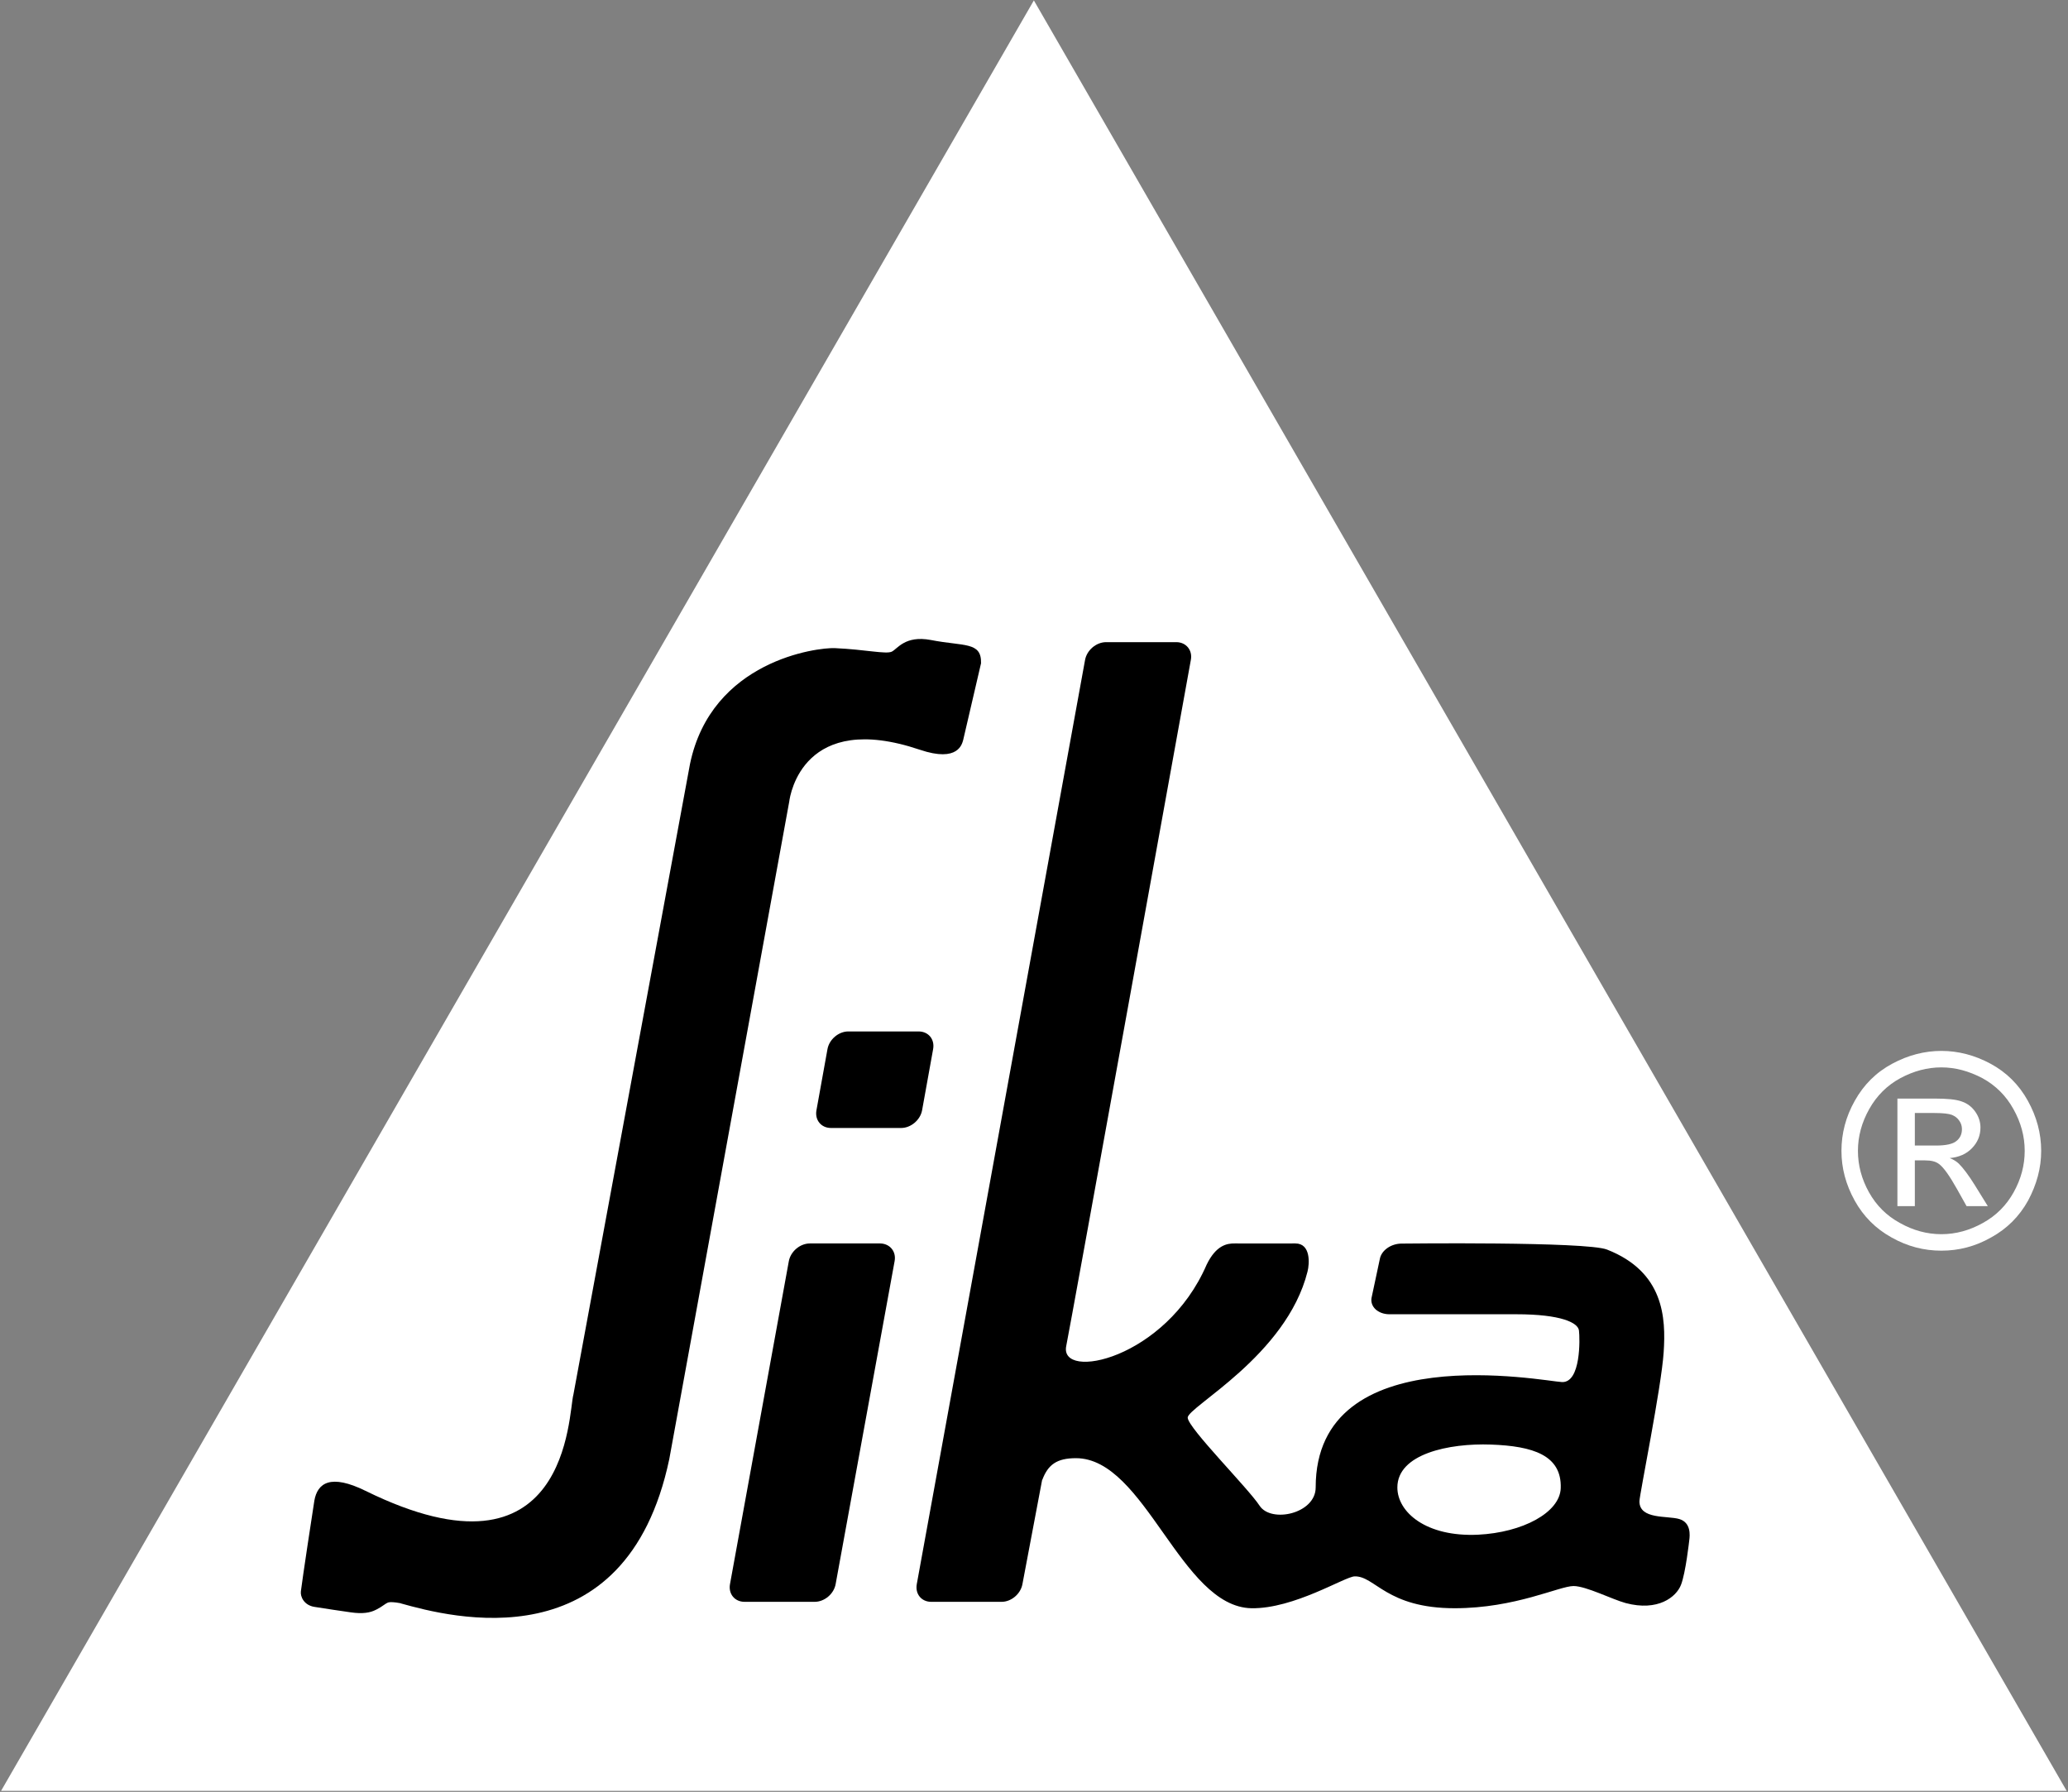
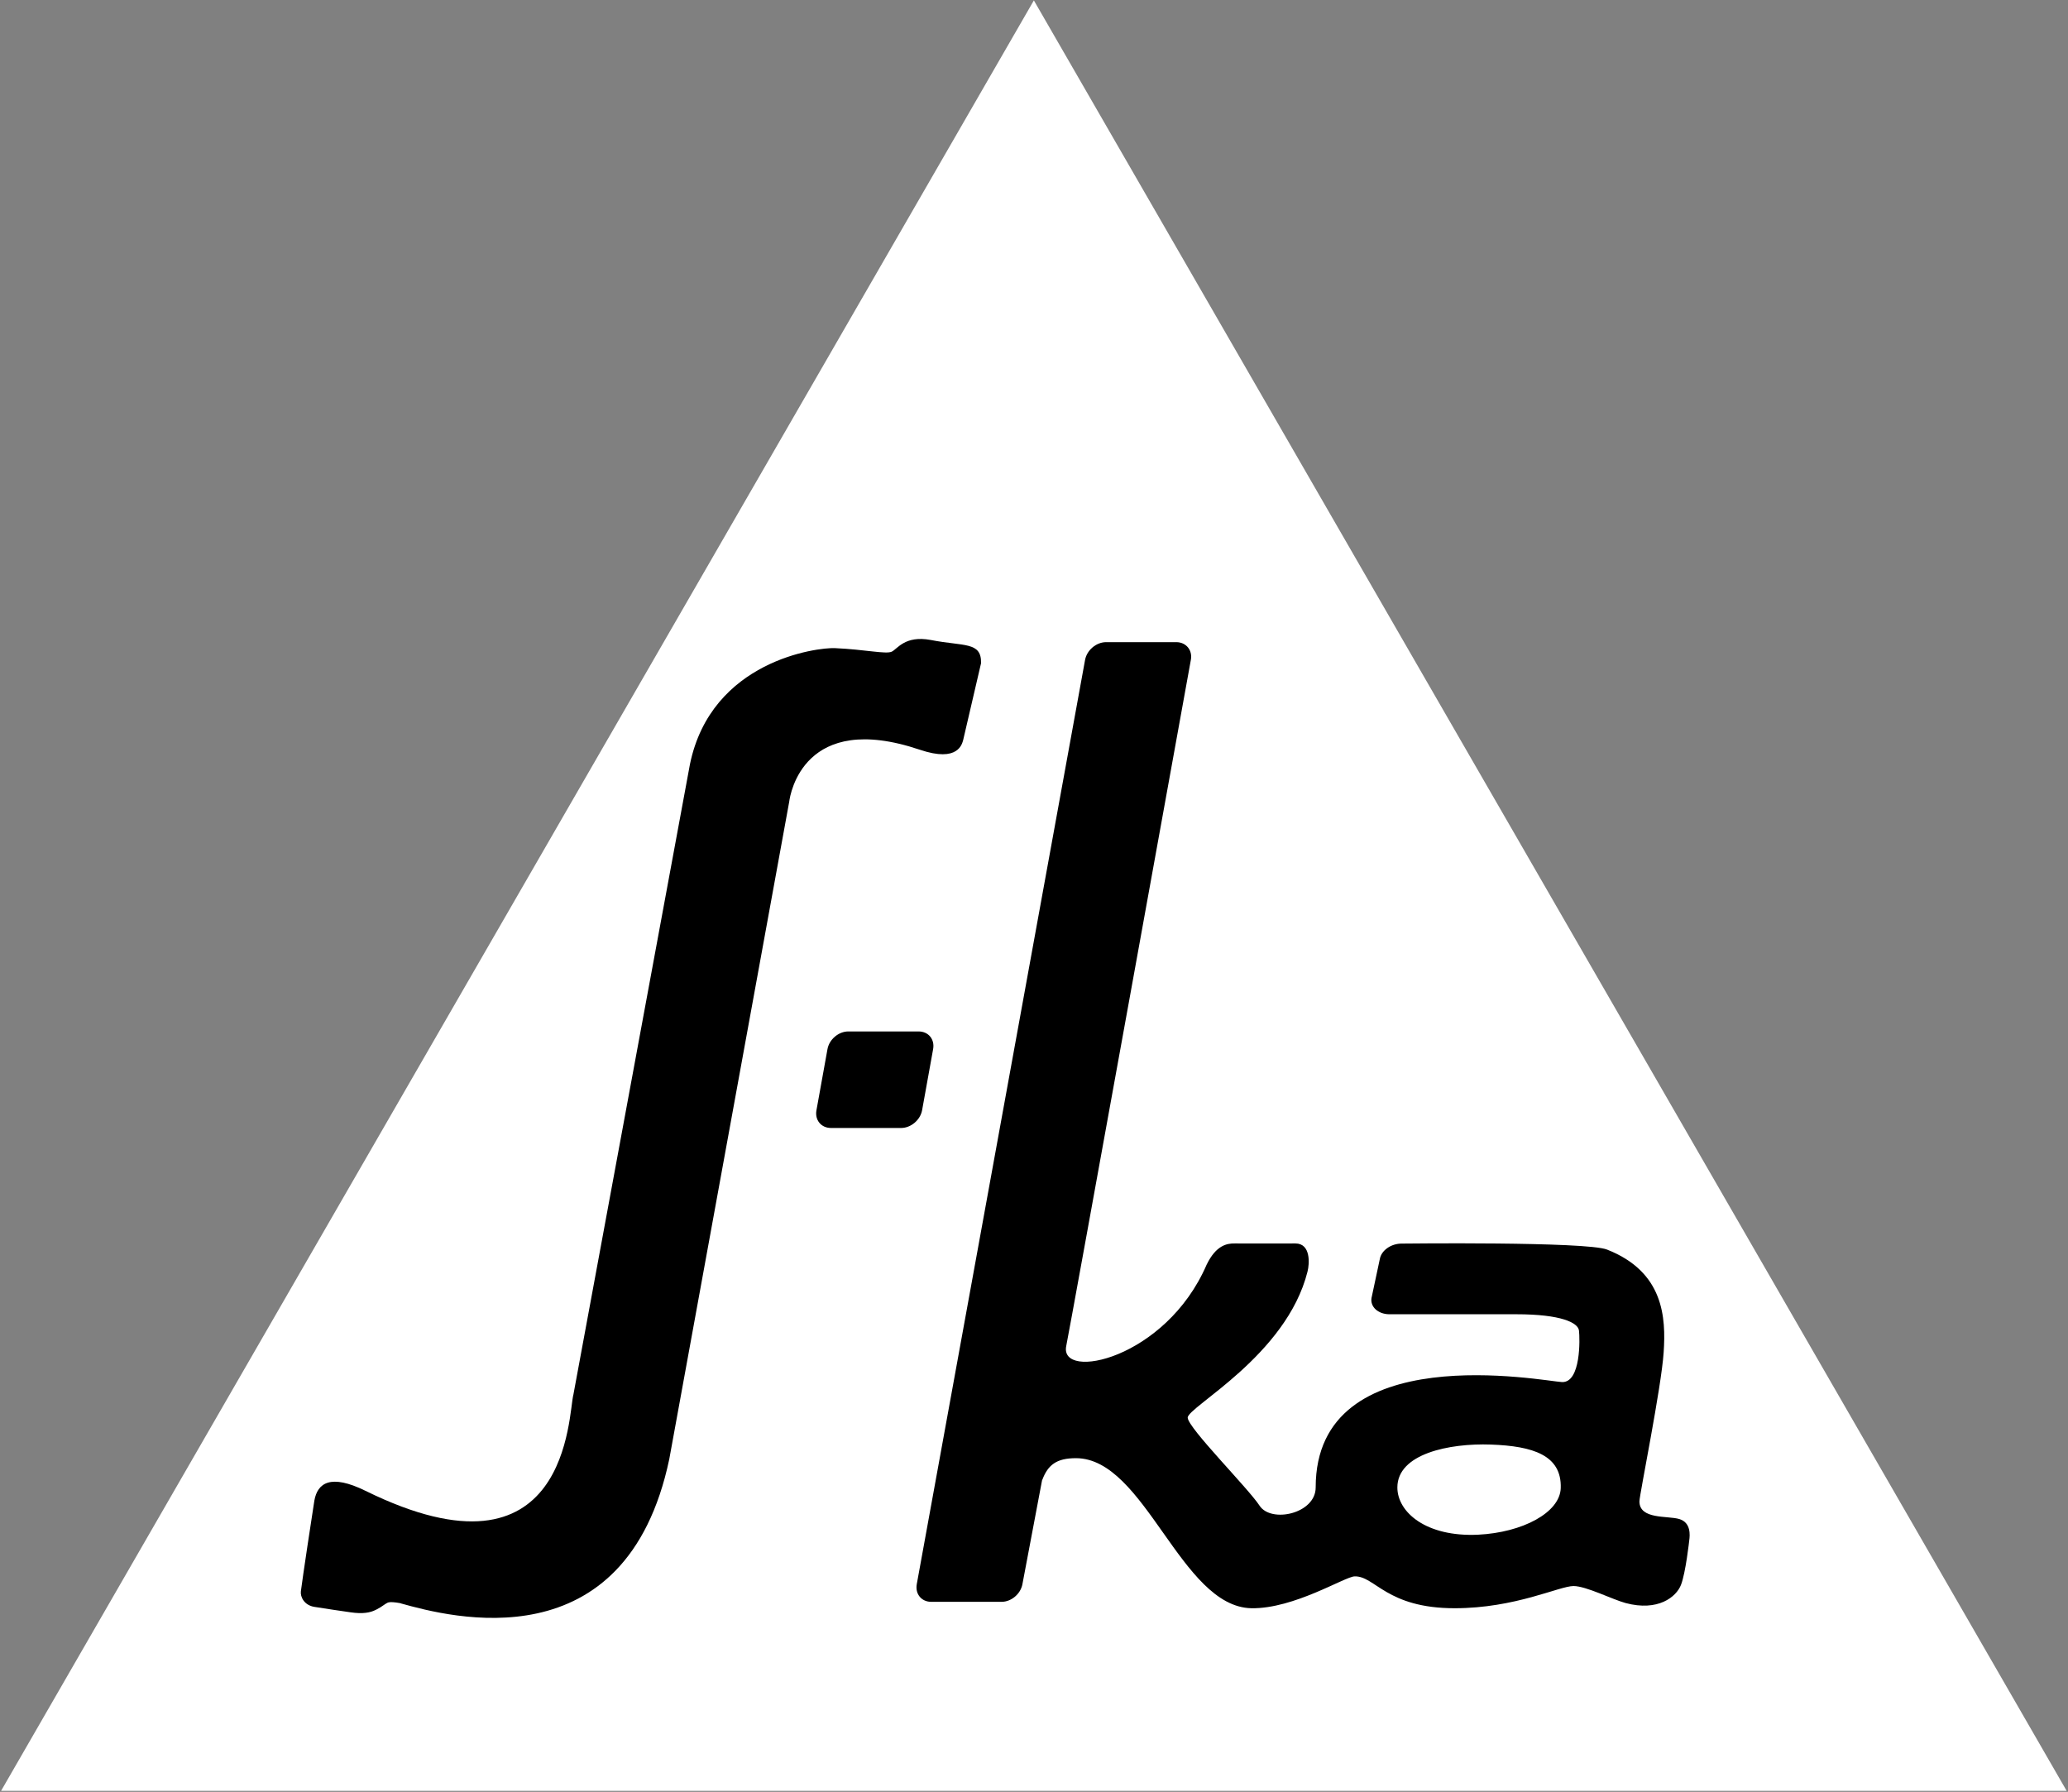
<svg xmlns="http://www.w3.org/2000/svg" version="1.2" viewBox="0 0 1519 1316" width="1519" height="1316">
  <rect x="0" y="0" width="1519" height="1316" fill="#808080" stroke="none" />
  <title>Logo_Sika_AG-svg</title>
  <style>
		.s0 { fill: #fff } 
		.s1 { fill: #000 } 
		.s2 { fill: #11110c } 
	</style>
  <g id="layer1">
-     <path id="path322" fill-rule="evenodd" class="s0" d="m1426 771.8c12.3 0 24.4 3.1 36.1 9.4q17.6 9.5 27.4 27.2c6.5 11.7 9.8 24 9.8 36.8 0 12.7-3.3 24.7-9.6 36.5q-9.7 17.5-27.2 27.1c-11.6 6.6-23.8 9.7-36.5 9.7-12.8 0-24.9-3.1-36.6-9.7q-17.4-9.6-27.1-27.1c-6.5-11.8-9.7-23.8-9.7-36.5 0-12.8 3.2-25.1 9.8-36.8 6.6-11.8 15.7-20.9 27.5-27.2 11.7-6.3 23.8-9.4 36.1-9.4zm0 12.1c-10.4 0-20.4 2.7-30.1 7.9-9.8 5.3-17.4 12.9-22.9 22.7-5.5 9.8-8.3 20-8.3 30.7 0 10.6 2.7 20.7 8.1 30.4 5.4 9.7 13 17.3 22.8 22.6 9.6 5.4 19.8 8.2 30.4 8.2 10.6 0 20.7-2.8 30.4-8.2 9.7-5.3 17.3-12.9 22.7-22.6 5.4-9.7 8.1-19.8 8.1-30.4 0-10.7-2.8-20.9-8.3-30.7-5.4-9.8-13.1-17.4-22.8-22.7-9.9-5.2-19.9-7.9-30.1-7.9zm-32.3 101.9v-79h27.2c9.3 0 16 0.6 20.2 2.2 4.1 1.4 7.4 4 9.9 7.6 2.5 3.6 3.7 7.5 3.7 11.5 0 5.8-2.1 10.9-6.2 15.1-4.1 4.3-9.6 6.7-16.4 7.3q4.1 1.6 6.7 4.1c3.2 3.2 7.1 8.3 11.7 15.7l9.6 15.5h-15.6l-7-12.5c-5.5-9.8-9.9-16-13.2-18.4-2.4-1.9-5.8-2.7-10.3-2.7h-7.5v33.6zm12.8-44.5h15.5c7.3 0 12.4-1.1 15-3.3 2.8-2.2 4.1-5.1 4.1-8.8 0-2.3-0.7-4.4-2-6.2-1.3-1.9-3-3.2-5.3-4.2-2.4-0.9-6.6-1.4-12.9-1.4h-14.4z" />
    <path id="path324" class="s0" d="m759.4 0.3l758.6 1314.9h-1517.2z" />
-     <path id="path326" class="s1" d="m646.5 913.2h-51.6c-7.3 0-14.2 5.9-15.5 13.1l-43.2 237.1c-1.3 7.2 3.5 13 10.7 13h51.5c7.2 0 14.1-5.8 15.4-13l43.3-237.1c1.4-7.2-3.5-13-10.6-13.1z" />
    <path id="path328" class="s1" d="m677.3 815.4l8.1-44.9c1.3-7.2-3.4-13-10.7-13h-51.6c-7.1 0-14 5.8-15.3 13l-8.1 44.9c-1.3 7.1 3.4 13 10.7 13h51.5c7.2 0 14.1-5.9 15.4-13z" />
    <path id="path330" fill-rule="evenodd" class="s1" d="m1194.1 1177.3c-9.7-2.6-29.1-12.5-38.3-12.5-10.4 0-42.7 16.3-87.3 16.3-50.1 0-58.5-23.8-73.5-23.4-7.2 0.2-44.5 23.9-75.8 23.4-52-1-78-110.2-128.9-110.2-14.1 0-20.5 4.8-24.7 15.9l-0.1-0.1-14.5 76.7c-1.3 7.2-8.2 13-15.3 13h-51.7c-7.2 0-11.9-5.8-10.6-13l123.6-678.7c1.3-7.2 8.2-13.1 15.5-13.1h51.5c7.2 0 12.1 5.9 10.7 13.1 0 0-89.6 495.3-91.5 503.7-5.5 25.9 73 10 103.1-59.6 6.9-14.2 14.8-15.7 20.7-15.6 6.2 0.1 36.4 0 44.5 0 11.4 0 10.4 14.9 8.9 20.7-15.5 61.8-88.4 99.5-88 107.3 0.4 7.7 44.2 51.5 52.8 64.6 8.5 13 41.2 5.9 41.2-13.4 0-111.1 168.5-77.9 180.9-77.4 14 0.6 13.2-32 12.5-37.8-0.6-5.7-12.8-12-46.1-12h-93.5c-8.1-0.2-13.8-5.5-12.8-11.9l6.1-28.6c1.1-6.4 8.3-11.5 16.3-11.4 0 0 135.5-1.6 150.6 4.4 41.8 16.4 43.3 50 41.6 75.4-1.6 25.4-17.8 104.8-17.8 109.5 0 13.5 20.6 10.4 29.3 13 8.7 2.6 7.8 12 7.3 15.6 0 0-2.6 23.9-6.1 32.8-3.5 8.9-16.9 19.6-40.6 13.3zm-47.7-84.4c0.8-24.2-20.4-30.9-51.3-32-30.7-1.1-68.7 6.8-68.7 31.5 0 18.1 21 36.5 59.3 34.7 32.6-1.6 60.1-16.2 60.7-34.2z" />
    <path id="path332" class="s1" d="m276.8 1181.9c3.8-1.9 6.2-4.2 8.2-5 1.7-0.5 4.8-0.3 9.1 0.5l0.5 0.2c35.8 10 165.2 44.7 197-106 0 0 87.9-481.7 88.1-482.8 0.7-5.7 10.8-66.9 95.9-38.2 28.6 9.7 31.1-4.6 31.9-7.2l13.1-56.3c0.4-16-12.4-12.3-37-17.1-18.9-3.5-24.4 6.6-28.6 8.6-4.4 2-19.4-1.6-41.7-2.6-12.9-0.6-90.8 9.1-106.5 85.2l-85.6 462.9c-3.9 13.8-2.6 144.6-152.7 70.8-25.6-12.6-35.3-5.9-37.6 7.2-1.5 9.4-8.7 56.9-9.9 66.6-0.5 4 2.4 10.2 9.9 11.4 7.9 1.3 20.4 3.1 26.6 4 8.9 1.3 14.4 0.3 18.5-1.8 0 0 0.8-0.4 0.8-0.4z" />
    <g id="g576">
      <g id="glyph0-19">
-         <path id="path67" class="s2" d="" />
-       </g>
+         </g>
    </g>
    <g id="g614">
      <g id="glyph0-19">
-         <path id="path67" class="s2" d="" />
-       </g>
+         </g>
    </g>
    <g id="g1026">
      <g id="glyph0-19">
-         <path id="path67" class="s2" d="" />
-       </g>
+         </g>
    </g>
  </g>
</svg>